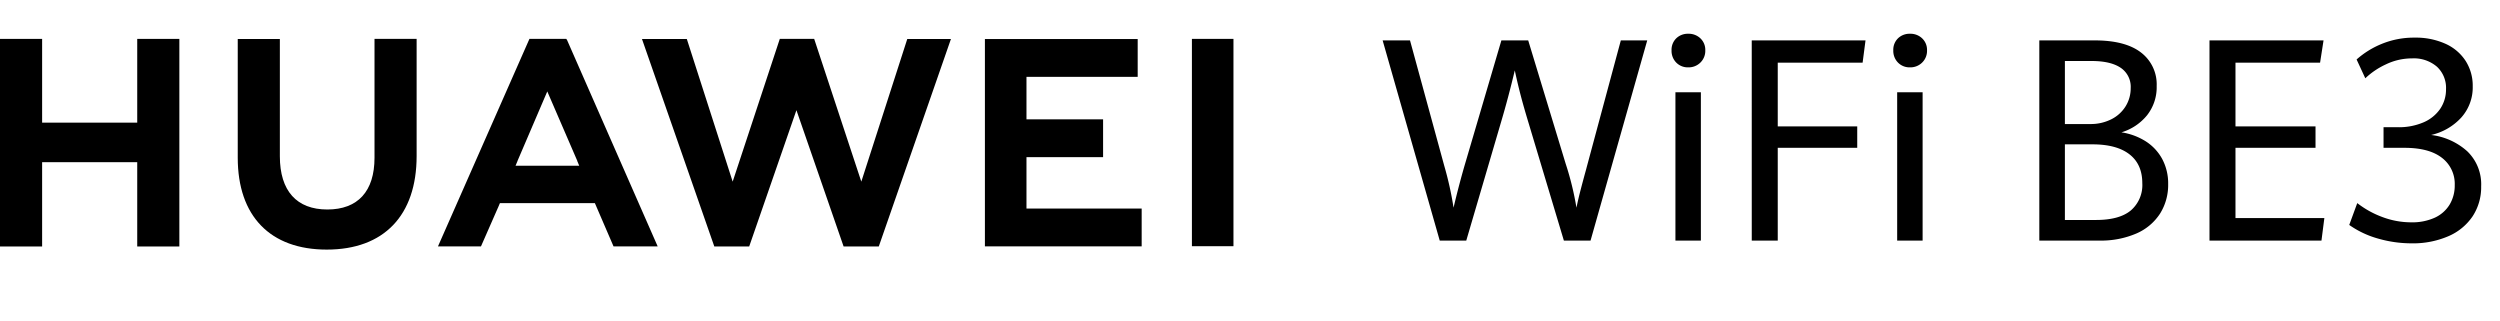
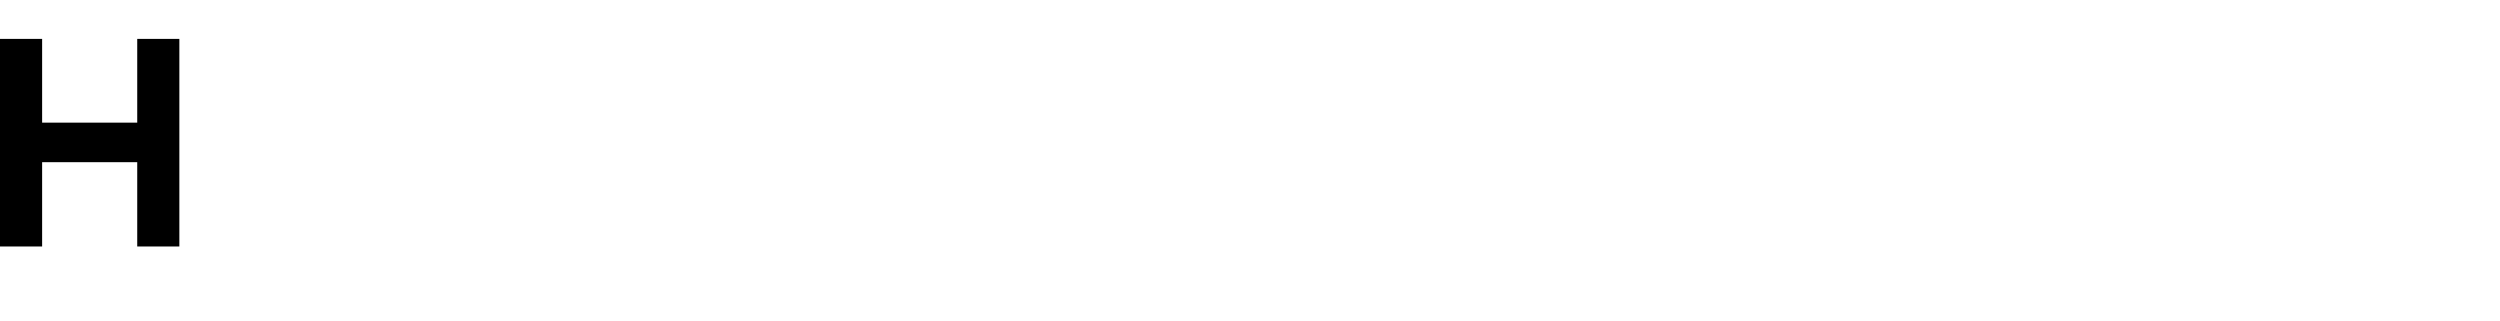
<svg xmlns="http://www.w3.org/2000/svg" width="697.588" height="89.671" viewBox="0 0 697.588 89.671">
  <defs>
    <clipPath id="clip-path">
-       <rect id="矩形_235" data-name="矩形 235" width="697.588" height="89.671" fill="none" />
-     </clipPath>
+       </clipPath>
  </defs>
  <g id="组_52580" data-name="组 52580" transform="translate(0 0)">
    <path id="路径_463" data-name="路径 463" d="M38.292,10.276V33.645H11.754V10.276H0V68.2H11.754V44.678H38.292V68.2H50.046V10.276Z" transform="translate(0 0.577)" />
    <g id="组_52579" data-name="组 52579" transform="translate(0 0)">
      <g id="组_52578" data-name="组 52578" clip-path="url(#clip-path)">
-         <path id="路径_464" data-name="路径 464" d="M100.972,43.431c0,9.419-4.676,14.449-13.167,14.449-8.54,0-13.245-5.171-13.245-14.848V10.31H62.808V43.431c0,16.294,9.054,25.639,24.84,25.639,15.937,0,25.075-9.52,25.075-26.119V10.276H100.972Z" transform="translate(3.53 0.577)" />
-         <path id="路径_465" data-name="路径 465" d="M230.805,50.108l-13.153-39.84h-9.591l-13.152,39.84L182.114,10.3H169.6l20.186,57.9h9.734L212.7,30.167,225.865,68.2h9.815l20.137-57.9H243.631Z" transform="translate(9.531 0.577)" />
-         <path id="路径_466" data-name="路径 466" d="M271.8,43.272h21.378V32.721H271.8V20.864h31.031V10.313H260.2V68.165h43.741V57.614H271.8Z" transform="translate(14.623 0.579)" />
-         <rect id="矩形_234" data-name="矩形 234" width="11.594" height="57.851" transform="translate(332.585 10.849)" />
+         <path id="路径_464" data-name="路径 464" d="M100.972,43.431c0,9.419-4.676,14.449-13.167,14.449-8.54,0-13.245-5.171-13.245-14.848V10.31V43.431c0,16.294,9.054,25.639,24.84,25.639,15.937,0,25.075-9.52,25.075-26.119V10.276H100.972Z" transform="translate(3.53 0.577)" />
        <path id="路径_467" data-name="路径 467" d="M159.491,56.111l5.2,12.059h12.318L151.732,10.61l-.228-.334H141.228L115.709,68.169h12l4.922-11.212h0l.355-.847ZM146.208,24.934l8.38,19.389h-.029l.563,1.345H137.352l.563-1.345H137.9Z" transform="translate(6.503 0.577)" />
        <path id="路径_473" data-name="路径 473" d="M1.35-55.855H8.988L18.554-20.83A93.526,93.526,0,0,1,21.139-9.181q1.62-6.866,3.395-12.845l9.952-33.83h7.483L52.422-21.447A81.892,81.892,0,0,1,55.431-9.181q.5-2.43,1.2-5.111t1.5-5.574q.039-.154.193-.733l9.489-35.257h7.368L59.366,0H51.921L42.046-32.9q-1.312-4.32-2.179-7.638t-1.639-6.943q-1.813,7.6-3.78,14.234L24.688,0H17.281ZM83.05-41.39h7.1V0h-7.1Zm3.587-6.943a4.509,4.509,0,0,1-3.356-1.331,4.658,4.658,0,0,1-1.312-3.414,4.464,4.464,0,0,1,1.312-3.356,4.619,4.619,0,0,1,3.356-1.273,4.713,4.713,0,0,1,3.395,1.292,4.413,4.413,0,0,1,1.35,3.337,4.553,4.553,0,0,1-1.369,3.414A4.656,4.656,0,0,1,86.638-48.333Zm17.706-7.522H136.09l-.81,6.21H111.6v17.783h22.18v5.979H111.6V0h-7.252Zm40.58,14.465h7.1V0h-7.1Zm3.587-6.943a4.509,4.509,0,0,1-3.356-1.331,4.659,4.659,0,0,1-1.312-3.414,4.464,4.464,0,0,1,1.312-3.356,4.619,4.619,0,0,1,3.356-1.273,4.713,4.713,0,0,1,3.395,1.292,4.413,4.413,0,0,1,1.35,3.337,4.553,4.553,0,0,1-1.369,3.414A4.656,4.656,0,0,1,148.511-48.333Z" transform="translate(384.454 67.128)" />
        <path id="路径_474" data-name="路径 474" d="M30.551-30.2a17.622,17.622,0,0,1,6.75,2.488,13.429,13.429,0,0,1,4.61,4.918,14.4,14.4,0,0,1,1.678,7.059,15.007,15.007,0,0,1-2.257,8.2,14.876,14.876,0,0,1-6.6,5.555A24.931,24.931,0,0,1,24.3,0H7.638V-55.855H23.106q8.525,0,12.9,3.375a11.15,11.15,0,0,1,4.378,9.354,12.612,12.612,0,0,1-2.681,8.158A14.616,14.616,0,0,1,30.551-30.2ZM14.774-32.518h7.021a12.73,12.73,0,0,0,5.979-1.35,9.844,9.844,0,0,0,3.973-3.645,9.542,9.542,0,0,0,1.389-5.034,6.388,6.388,0,0,0-2.8-5.67q-2.8-1.89-8.12-1.89H14.774ZM23.453-5.748q6.519,0,9.721-2.662a9.325,9.325,0,0,0,3.2-7.6q0-5.285-3.587-8.062t-10.3-2.777H14.774v21.1ZM55.123-55.855H86.946l-.964,6.21H62.375v17.783H84.709v5.979H62.375v19.6h24.8L86.368,0H55.123ZM111.518.771a33.683,33.683,0,0,1-9.3-1.312,26.178,26.178,0,0,1-8.1-3.819l2.237-6.095a26.149,26.149,0,0,0,7.078,3.915A22.822,22.822,0,0,0,111.4-5.092,15.133,15.133,0,0,0,118.018-6.4a9.434,9.434,0,0,0,4.127-3.665,10.313,10.313,0,0,0,1.408-5.4,9.128,9.128,0,0,0-3.587-7.638q-3.587-2.777-10.415-2.777h-5.863v-5.748H107.7a17.354,17.354,0,0,0,7.117-1.35,10.784,10.784,0,0,0,4.667-3.761,9.609,9.609,0,0,0,1.639-5.535,8.028,8.028,0,0,0-2.546-6.249,9.876,9.876,0,0,0-6.9-2.314,16.755,16.755,0,0,0-7.348,1.678A21.177,21.177,0,0,0,98.6-45.286l-2.43-5.246a24.383,24.383,0,0,1,7.04-4.359,23.6,23.6,0,0,1,9.2-1.736,20.1,20.1,0,0,1,8.525,1.7,13.043,13.043,0,0,1,5.651,4.783,12.823,12.823,0,0,1,1.987,7.1,12.6,12.6,0,0,1-3.182,8.7,16.234,16.234,0,0,1-8.428,4.88,18.291,18.291,0,0,1,10.087,4.552,12.769,12.769,0,0,1,3.877,9.8,14.761,14.761,0,0,1-2.392,8.351A15.5,15.5,0,0,1,121.74-1.2,24.827,24.827,0,0,1,111.518.771Z" transform="translate(561.403 67.128)" />
      </g>
    </g>
  </g>
</svg>